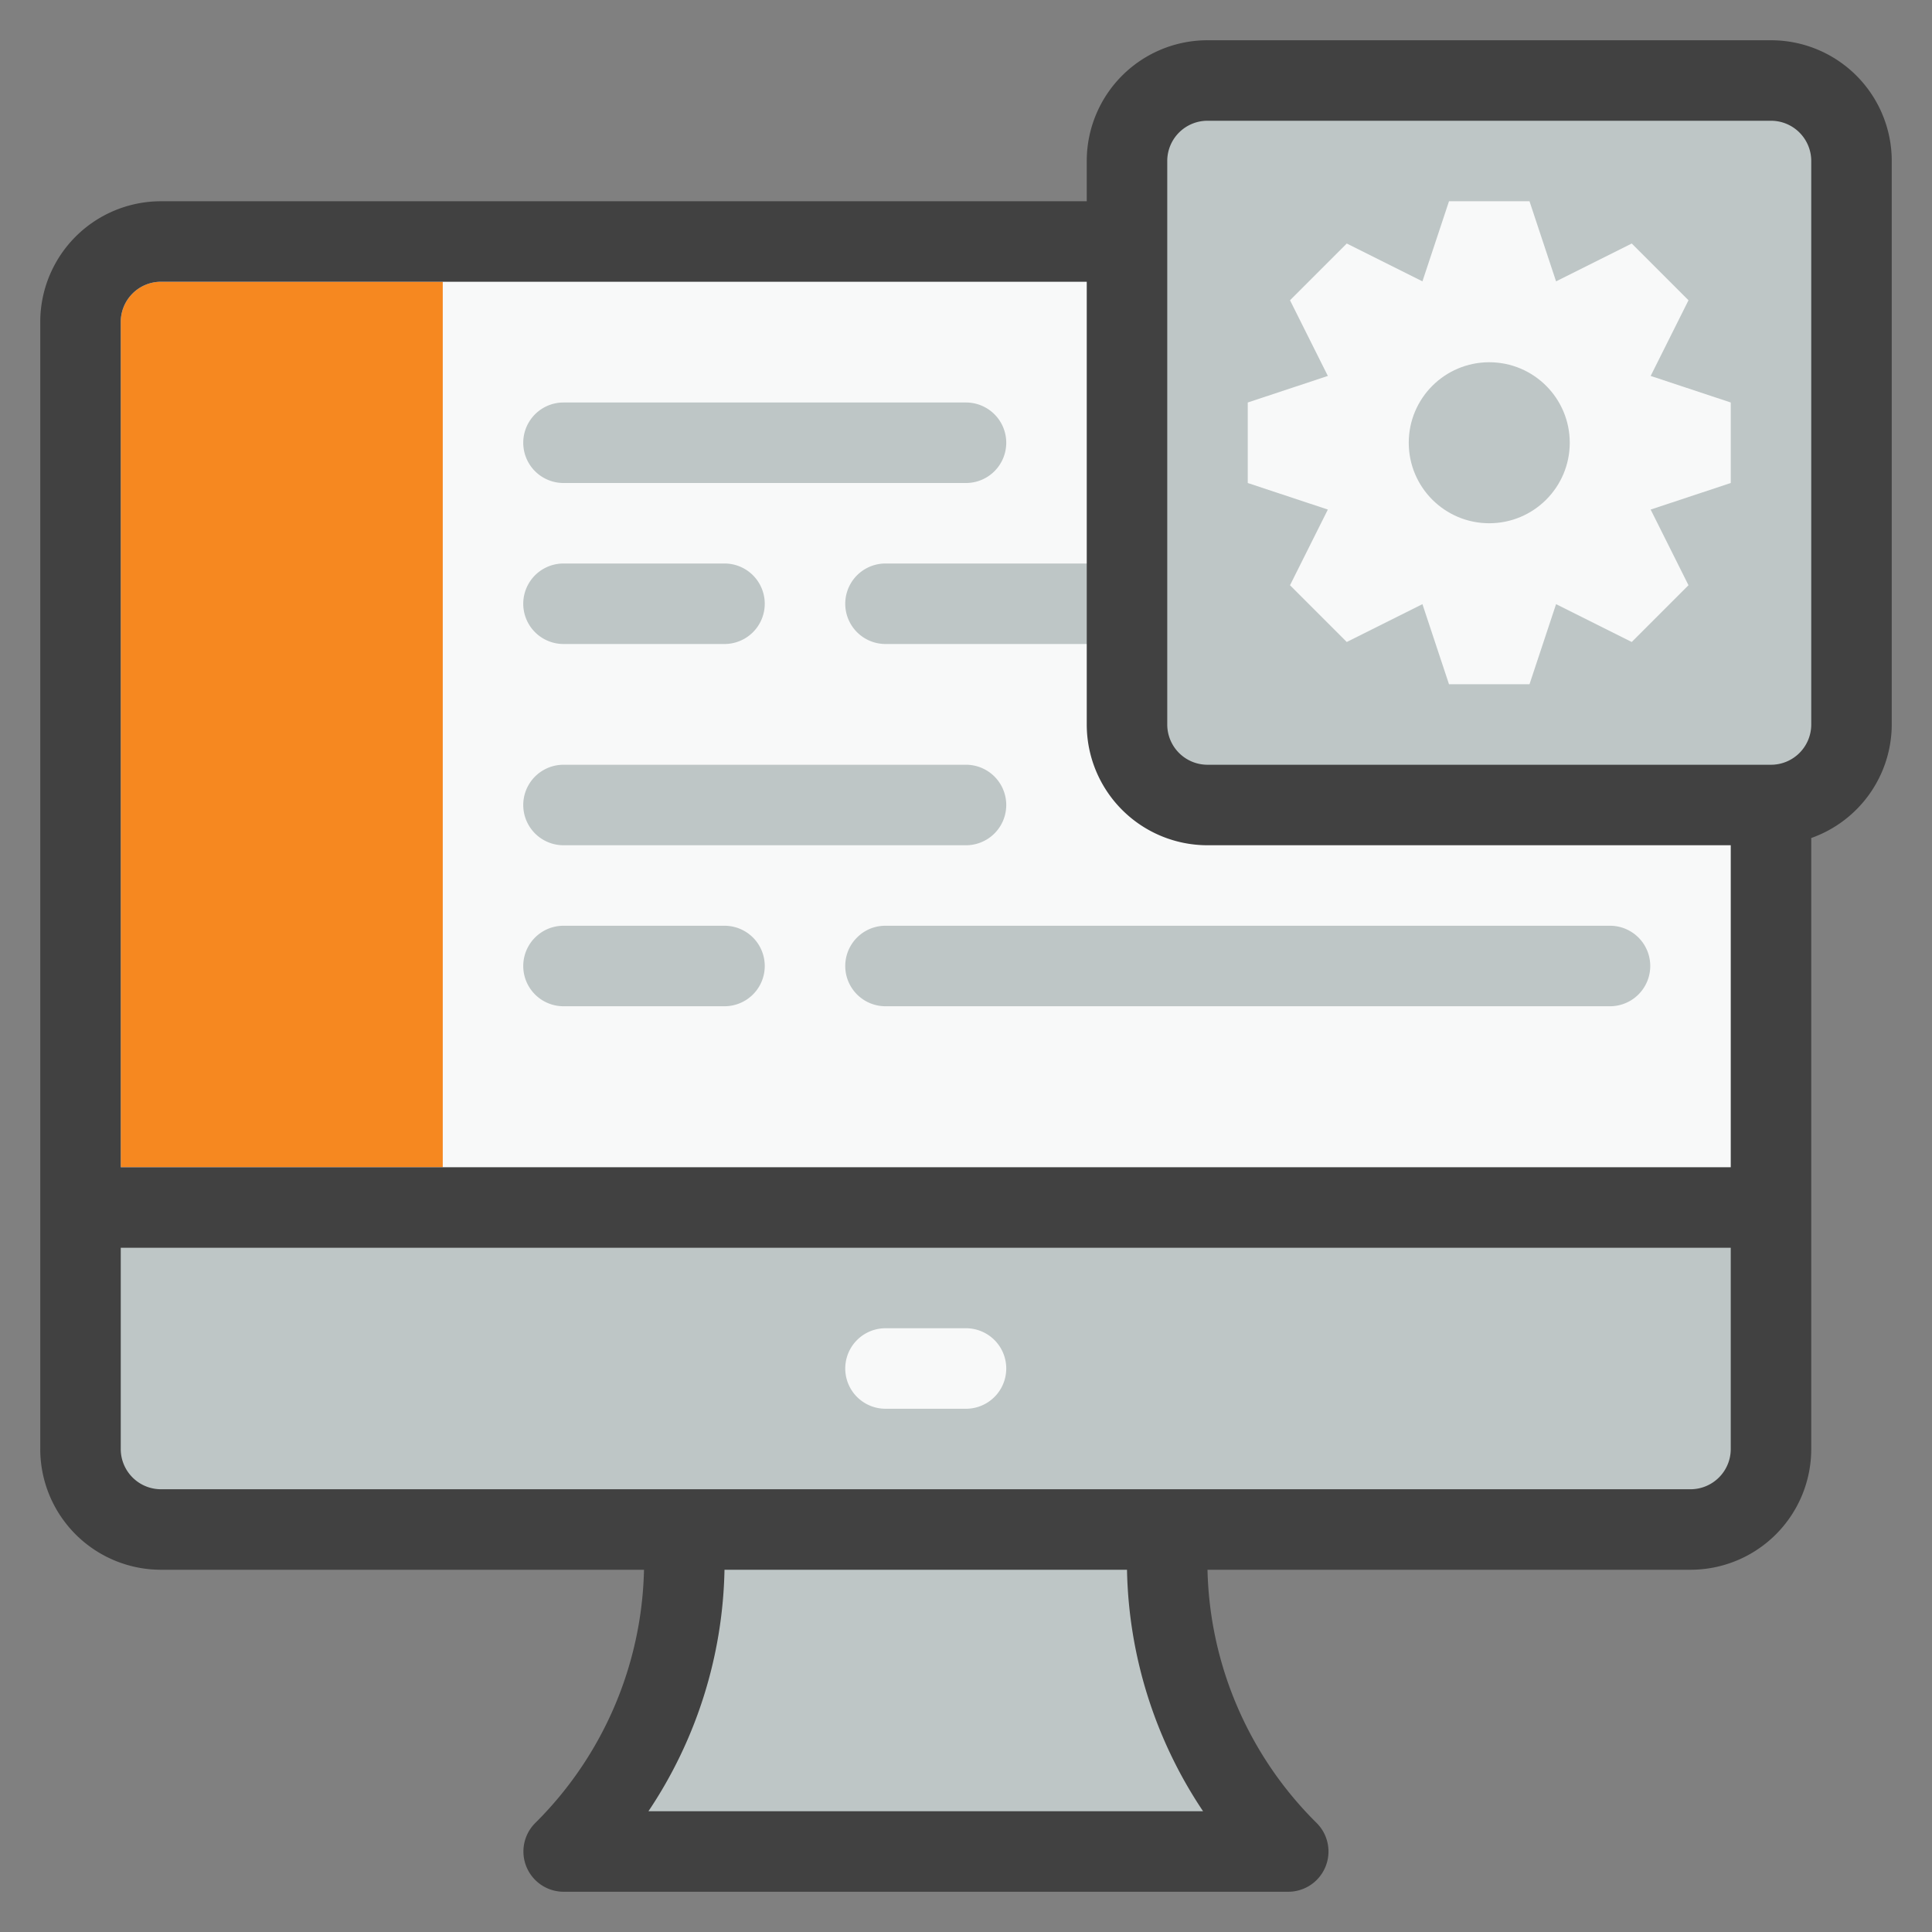
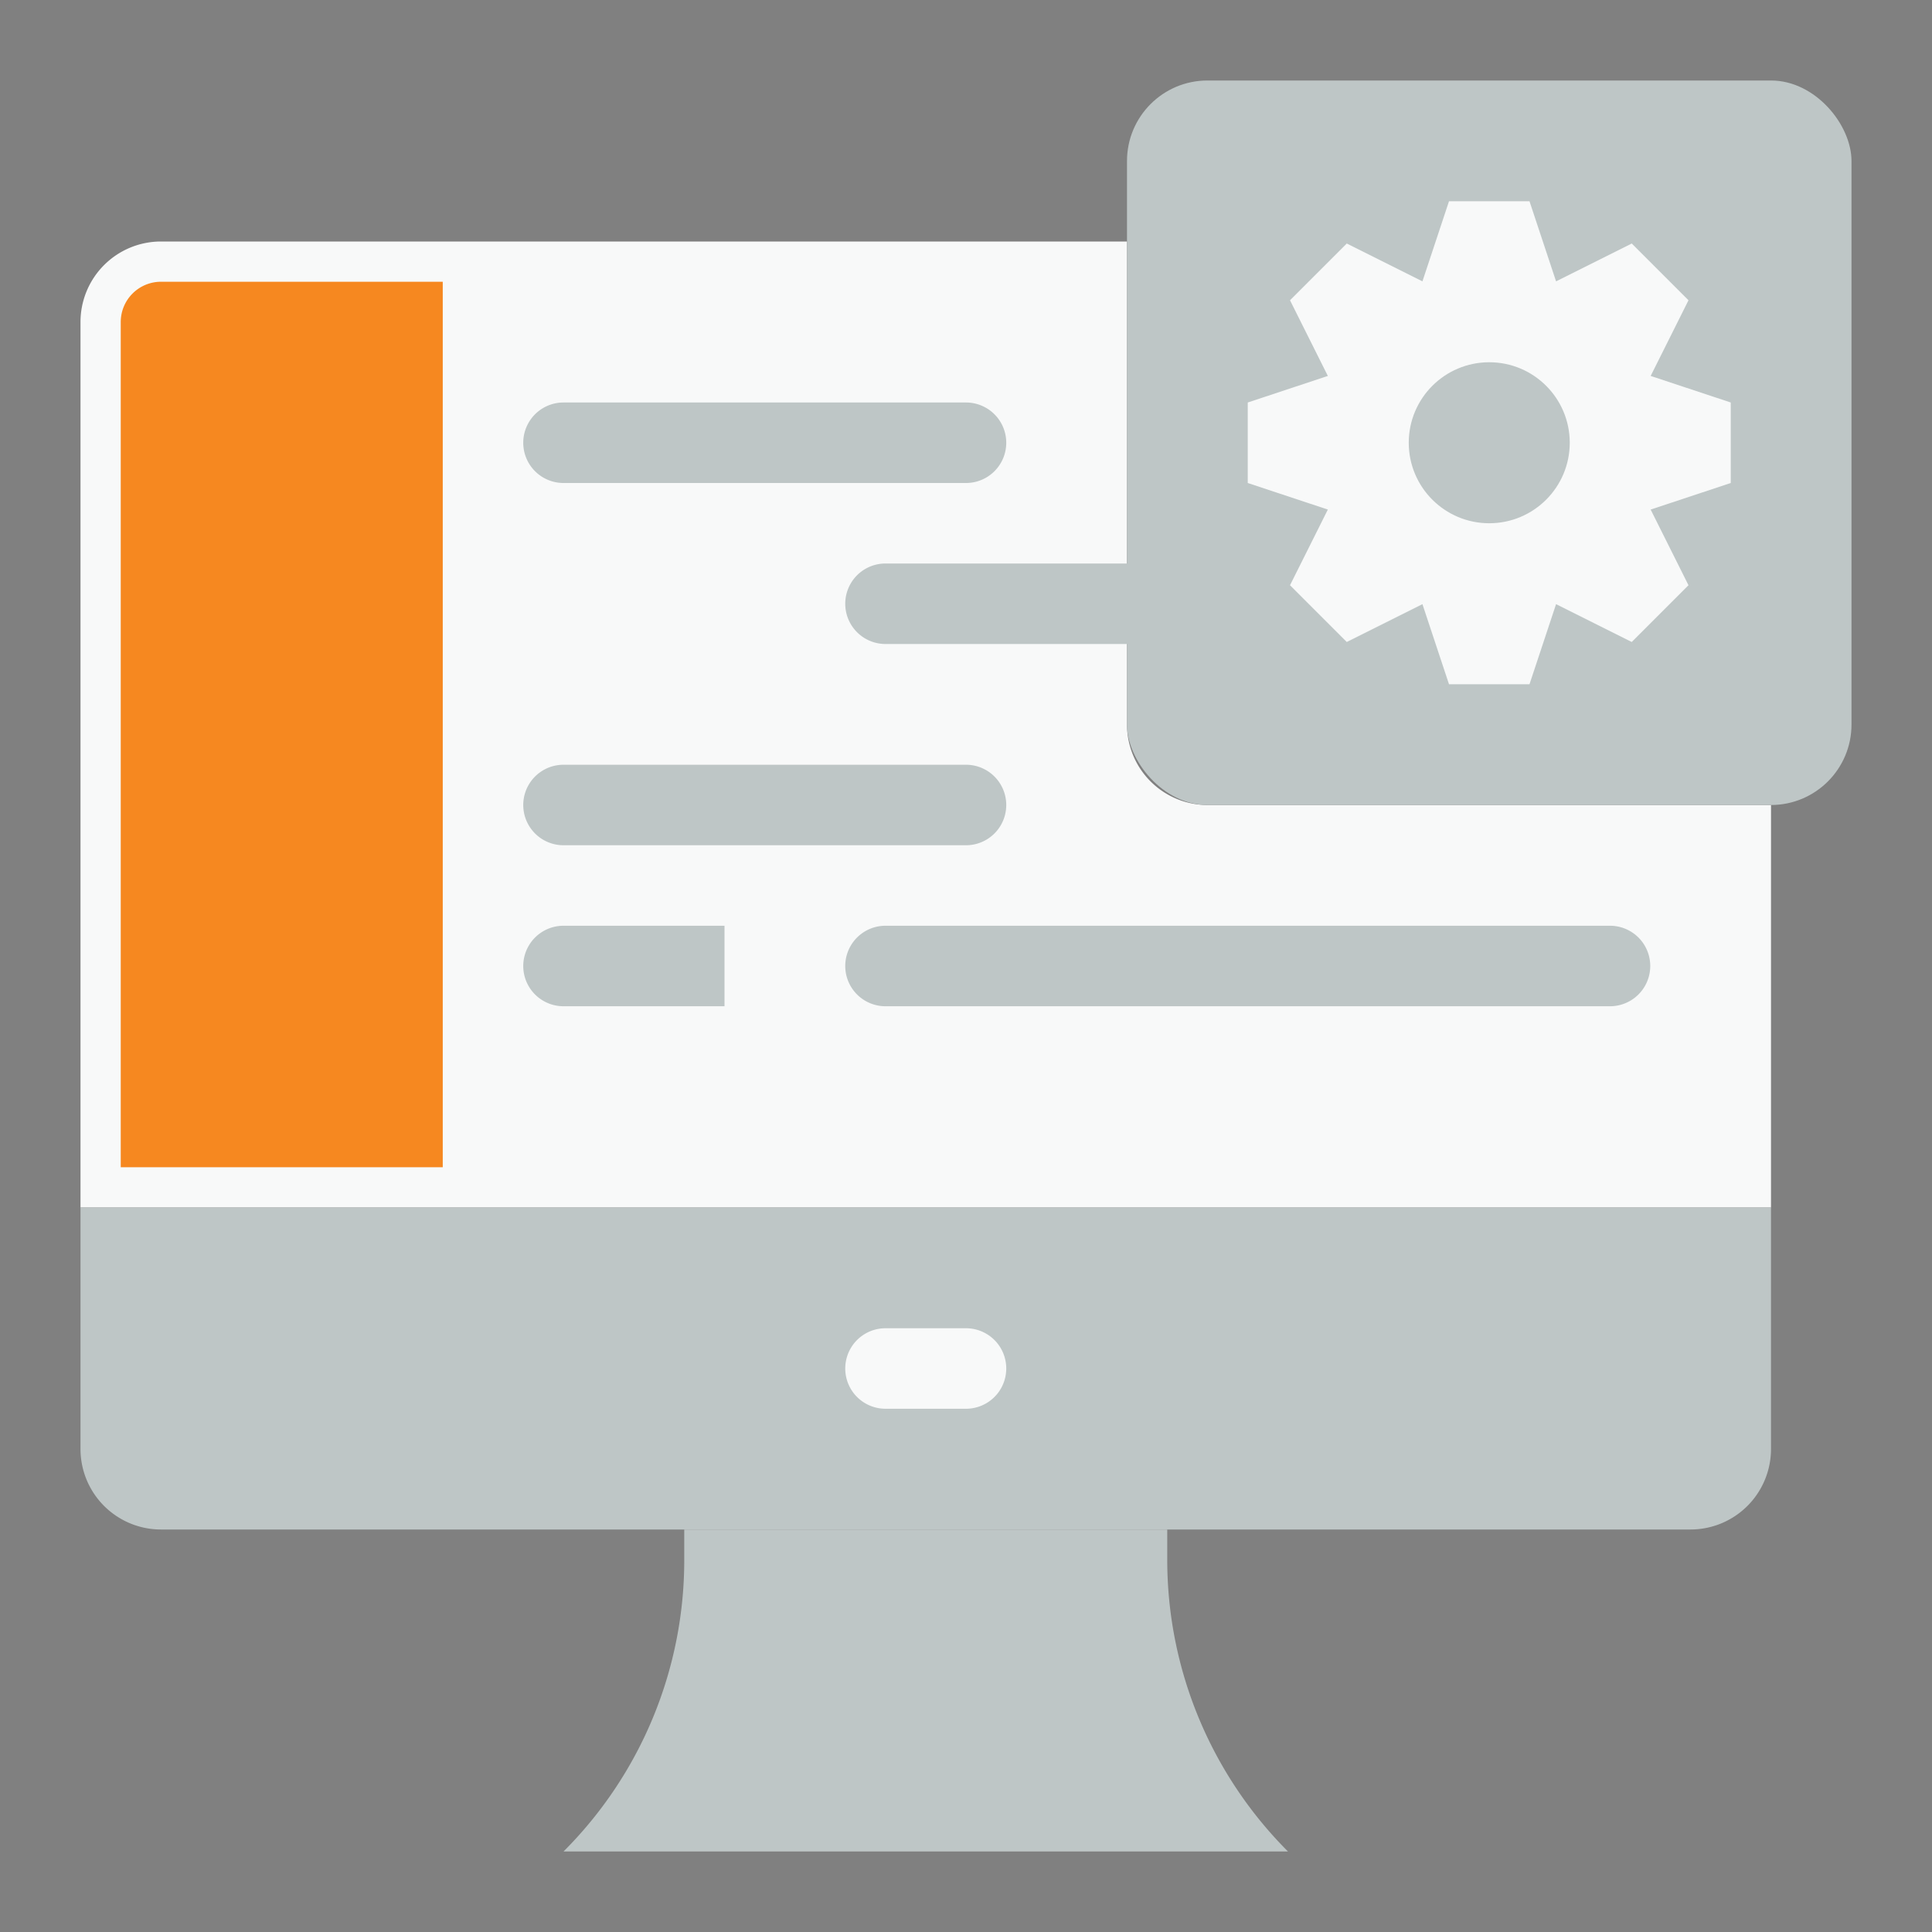
<svg xmlns="http://www.w3.org/2000/svg" viewBox="0 0 48 48">
  <rect x="0" y="0" width="48" height="48" fill="#808080" stroke="none" />
  <defs>
    <style>.cls-1{fill:#f8f9f9;}.cls-2{fill:#bec6c6;}.cls-3{fill:#f68820}.cls-4{fill:#414141;}</style>
  </defs>
  <title>Setting</title>
  <g id="Setting">
    <path class="cls-1" d="M44,20V30H2V8A2,2,0,0,1,4,6H28V18a2,2,0,0,0,2,2Z" />
    <path class="cls-2" d="M24,12H14a1,1,0,0,1,0-2H24a1,1,0,0,1,0,2Z" />
-     <path class="cls-2" d="M18,16H14a1,1,0,0,1,0-2h4a1,1,0,0,1,0,2Z" />
    <path class="cls-2" d="M24,21H14a1,1,0,0,1,0-2H24a1,1,0,0,1,0,2Z" />
-     <path class="cls-2" d="M18,25H14a1,1,0,0,1,0-2h4a1,1,0,0,1,0,2Z" />
+     <path class="cls-2" d="M18,25H14a1,1,0,0,1,0-2h4Z" />
    <path class="cls-2" d="M28,16H22a1,1,0,0,1,0-2h6a1,1,0,0,1,0,2Z" />
    <path class="cls-2" d="M40,25H22a1,1,0,0,1,0-2H40a1,1,0,0,1,0,2Z" />
    <path class="cls-2" d="M44,30v6a2,2,0,0,1-2,2H4a2,2,0,0,1-2-2V30Z" />
    <rect class="cls-2" x="28" y="2" width="18" height="18" rx="2" />
    <path class="cls-2" d="M32,46H14a10.23,10.23,0,0,0,3-7.24V38H29v.76A10.25,10.25,0,0,0,32,46Z" />
    <path class="cls-3" d="M4,7h7a0,0,0,0,1,0,0V29a0,0,0,0,1,0,0H3a0,0,0,0,1,0,0V8A1,1,0,0,1,4,7Z" />
    <polygon class="cls-1" points="43 12 41.01 12.66 41.95 14.54 40.54 15.95 38.66 15.01 38 17 36 17 35.34 15.01 33.46 15.95 32.05 14.54 32.99 12.66 31 12 31 10 32.99 9.34 32.05 7.46 33.46 6.05 35.34 6.99 36 5 38 5 38.66 6.99 40.54 6.05 41.95 7.46 41.01 9.34 43 10 43 12" />
    <circle class="cls-2" cx="37" cy="11" r="2" />
-     <path class="cls-4" d="M44,1H30a3,3,0,0,0-3,3V5H4A3,3,0,0,0,1,8V36a3,3,0,0,0,3,3H16a9.14,9.14,0,0,1-2.7,6.29A1,1,0,0,0,14,47H32a1,1,0,0,0,.71-1.71A9.14,9.14,0,0,1,30,39H42a3,3,0,0,0,3-3V20.82A3,3,0,0,0,47,18V4A3,3,0,0,0,44,1ZM4,7H27V18a3,3,0,0,0,3,3H43v8H3V8A1,1,0,0,1,4,7ZM29.89,45H16.11A11.15,11.15,0,0,0,18,39H28A11.15,11.15,0,0,0,29.89,45ZM42,37H4a1,1,0,0,1-1-1V31H43v5A1,1,0,0,1,42,37Zm3-19a1,1,0,0,1-1,1H30a1,1,0,0,1-1-1V4a1,1,0,0,1,1-1H44a1,1,0,0,1,1,1Z" />
    <path class="cls-1" d="M24,35H22a1,1,0,0,1,0-2h2a1,1,0,0,1,0,2Z" />
  </g>
</svg>